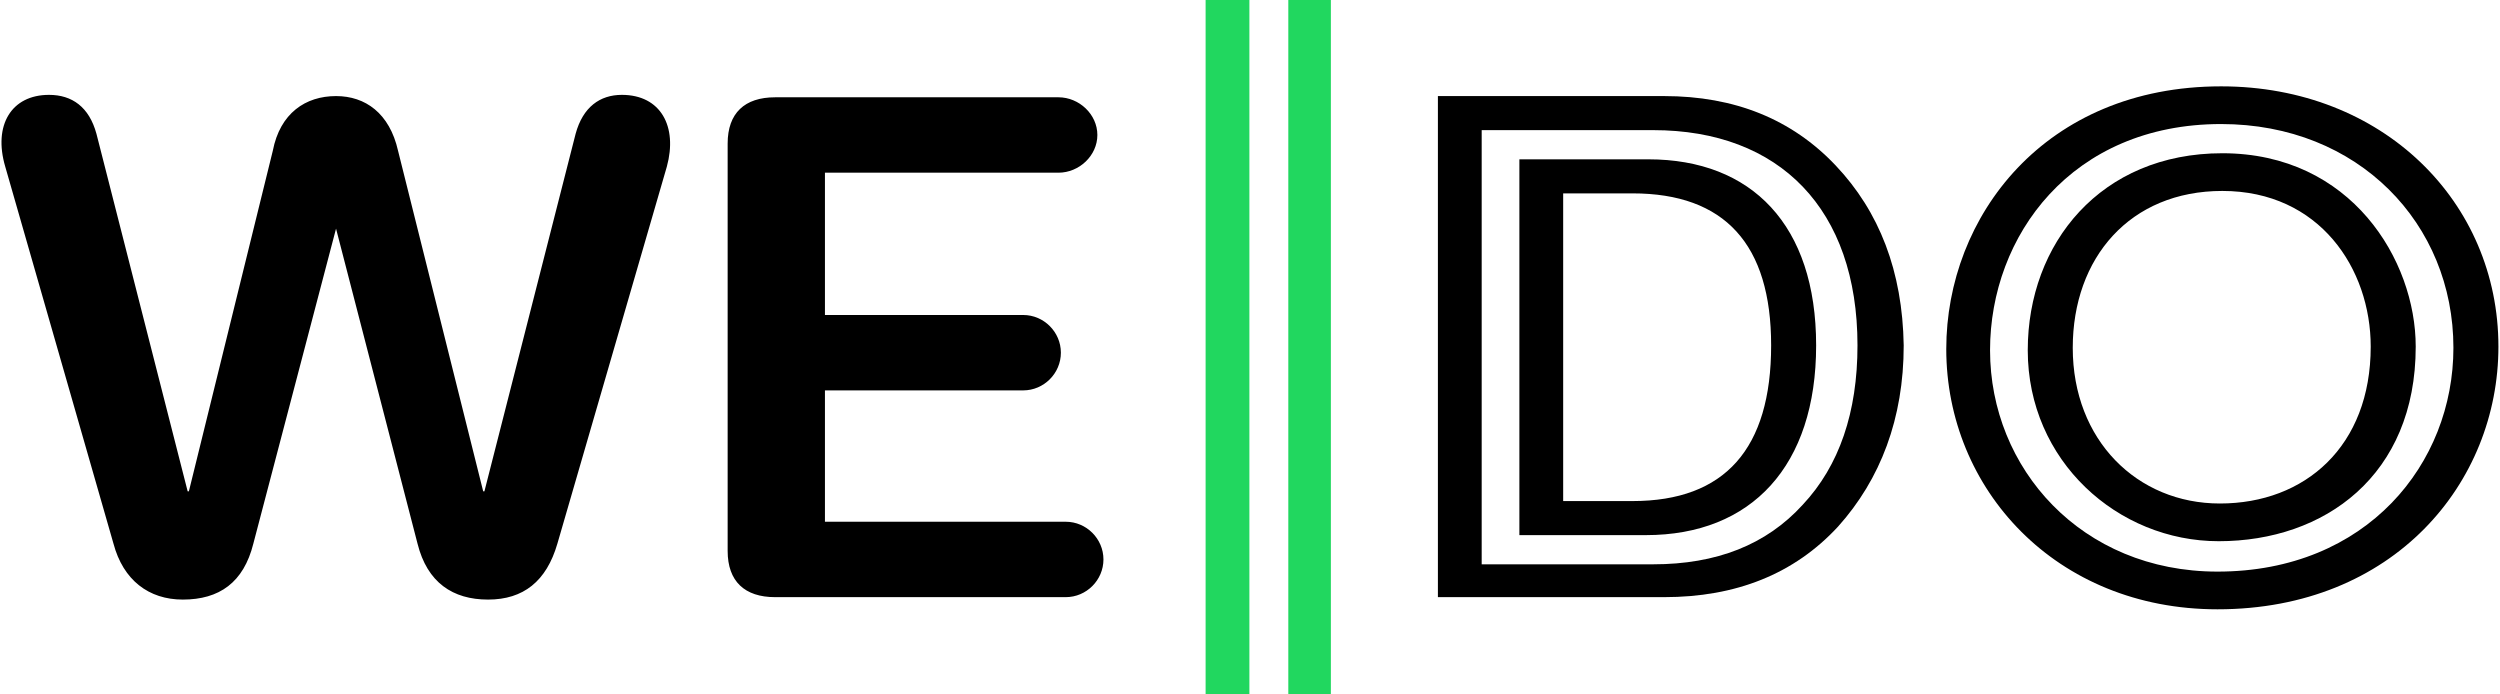
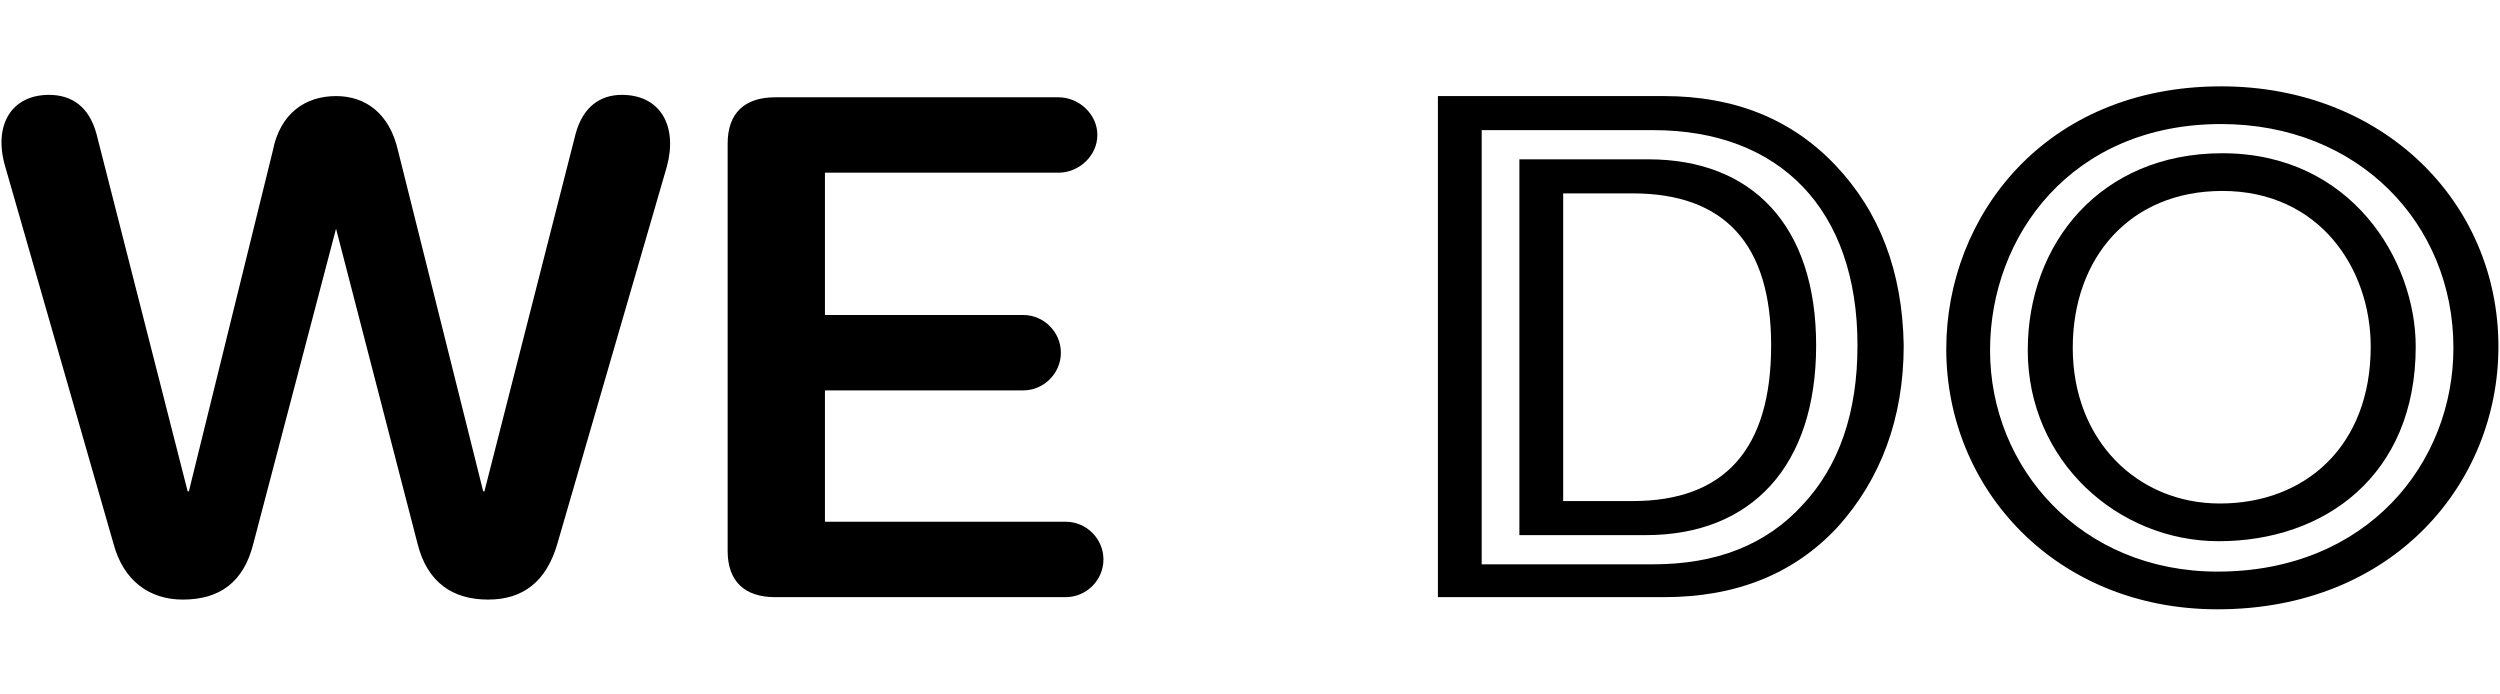
<svg xmlns="http://www.w3.org/2000/svg" xml:space="preserve" width="1188px" height="330px" version="1.1" style="shape-rendering:geometricPrecision; text-rendering:geometricPrecision; image-rendering:optimizeQuality; fill-rule:evenodd; clip-rule:evenodd" viewBox="0 0 20.53 5.71">
  <defs>
    <style type="text/css">

   

    .fil1 {fill:black;fill-rule:nonzero}

    .fil0 {fill:#21D75F;fill-rule:nonzero}

   

  </style>
  </defs>
  <g id="Vrstva_x0020_1">
    <g id="_105553306923840">
-       <path class="fil0" d="M10.58 5.71l0.35 0 0 -5.71 -0.35 0 0 5.71zm-0.68 0l0.36 0 0 -5.71 -0.36 0 0 5.71z" />
      <path class="fil1" d="M5.1 0.78c-0.18,0 -0.32,0.1 -0.38,0.32l-0.75 2.94 -0.01 0 -0.7 -2.8c-0.07,-0.31 -0.27,-0.45 -0.51,-0.45 -0.25,0 -0.46,0.14 -0.52,0.45l-0.69 2.8 -0.01 0 -0.75 -2.94c-0.06,-0.22 -0.2,-0.32 -0.39,-0.32 -0.31,0 -0.46,0.25 -0.36,0.59l0.89 3.1c0.08,0.3 0.29,0.46 0.57,0.46 0.3,0 0.5,-0.14 0.58,-0.46l0.68 -2.59 0.67 2.59c0.08,0.32 0.29,0.46 0.58,0.46 0.29,0 0.48,-0.15 0.57,-0.46l0.9 -3.1c0.09,-0.33 -0.05,-0.59 -0.37,-0.59zm1.26 0.02c-0.25,0 -0.39,0.13 -0.39,0.38l0 3.35c0,0.25 0.14,0.38 0.39,0.38l2.39 0c0.17,0 0.31,-0.14 0.31,-0.31 0,-0.17 -0.14,-0.31 -0.31,-0.31l-1.98 0 0 -1.08 1.63 0c0.17,0 0.31,-0.14 0.31,-0.31 0,-0.17 -0.14,-0.31 -0.31,-0.31l-1.63 0 0 -1.17 1.92 0c0.17,0 0.32,-0.14 0.32,-0.31 0,-0.17 -0.15,-0.31 -0.32,-0.31l-2.33 0z" />
      <path class="fil1" d="M13.67 4.91c0.59,0 1.07,-0.19 1.43,-0.58 0.35,-0.39 0.54,-0.89 0.54,-1.49 -0.01,-0.61 -0.2,-1.1 -0.56,-1.48 -0.36,-0.38 -0.83,-0.57 -1.41,-0.57l-1.86 0 0 4.12 1.86 0zm-1.5 -3.84l1.41 0c1.04,0 1.68,0.65 1.68,1.77 0,0.55 -0.15,0.99 -0.45,1.31 -0.3,0.33 -0.71,0.49 -1.23,0.49l-1.41 0 0 -3.57zm1.35 3.33c0.87,0 1.4,-0.57 1.4,-1.56 0,-0.99 -0.53,-1.53 -1.38,-1.53l-1.06 0 0 3.09 1.04 0zm-0.68 -2.81l0.57 0c0.76,0 1.14,0.42 1.14,1.25 0,0.85 -0.38,1.28 -1.14,1.28l-0.57 0 0 -2.53z" />
      <path class="fil1" d="M20.53 2.85c0,-1.19 -0.95,-2.14 -2.28,-2.14 -1.45,0 -2.26,1.07 -2.26,2.16 0,1.15 0.9,2.14 2.23,2.14 1.45,0 2.31,-1.04 2.31,-2.16zm-0.37 0.01c0,0.95 -0.71,1.84 -1.94,1.84 -1.12,0 -1.87,-0.85 -1.87,-1.82 0,-0.94 0.67,-1.86 1.9,-1.86 1.13,0 1.91,0.82 1.91,1.84z" />
      <path class="fil1" d="M18.24 4.14c-0.68,0 -1.21,-0.52 -1.21,-1.28 0,-0.74 0.47,-1.29 1.23,-1.29 0.8,0 1.22,0.64 1.22,1.28 0,0.82 -0.54,1.29 -1.24,1.29zm0.02 -2.88c-1,0 -1.6,0.74 -1.6,1.62 0,0.91 0.74,1.57 1.57,1.57 0.87,0 1.62,-0.54 1.62,-1.6 0,-0.71 -0.53,-1.59 -1.59,-1.59z" />
    </g>
  </g>
</svg>